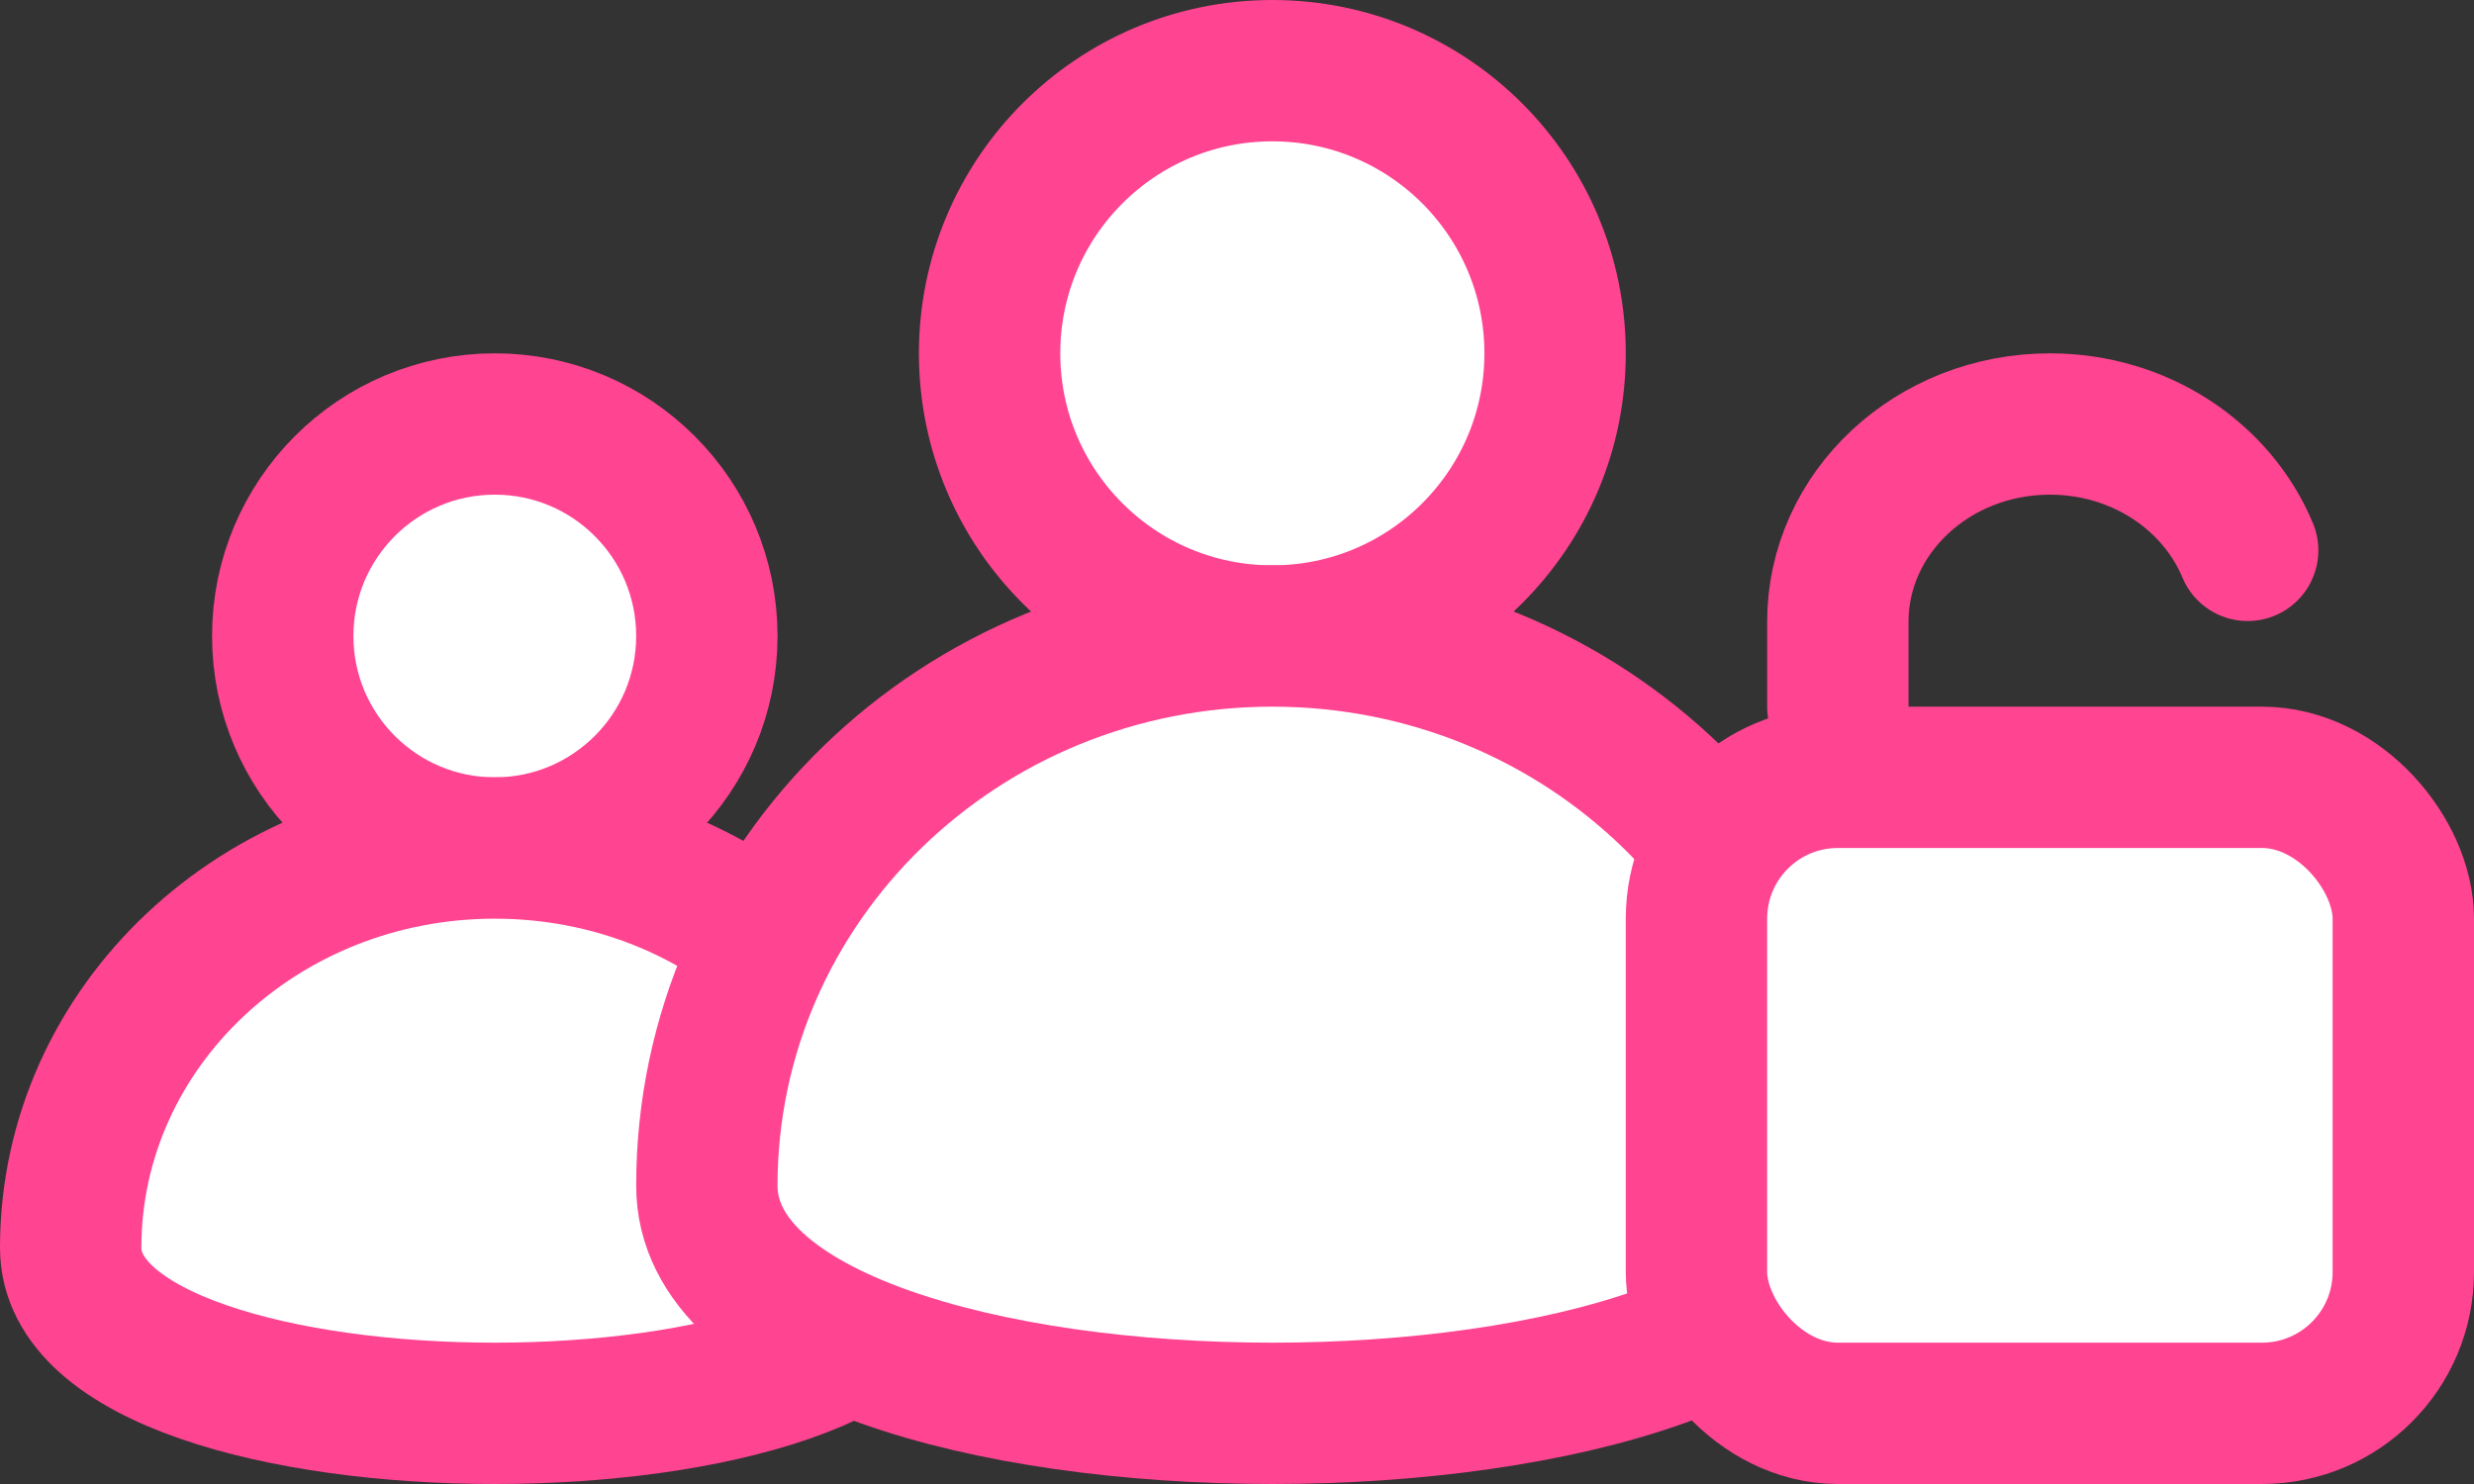
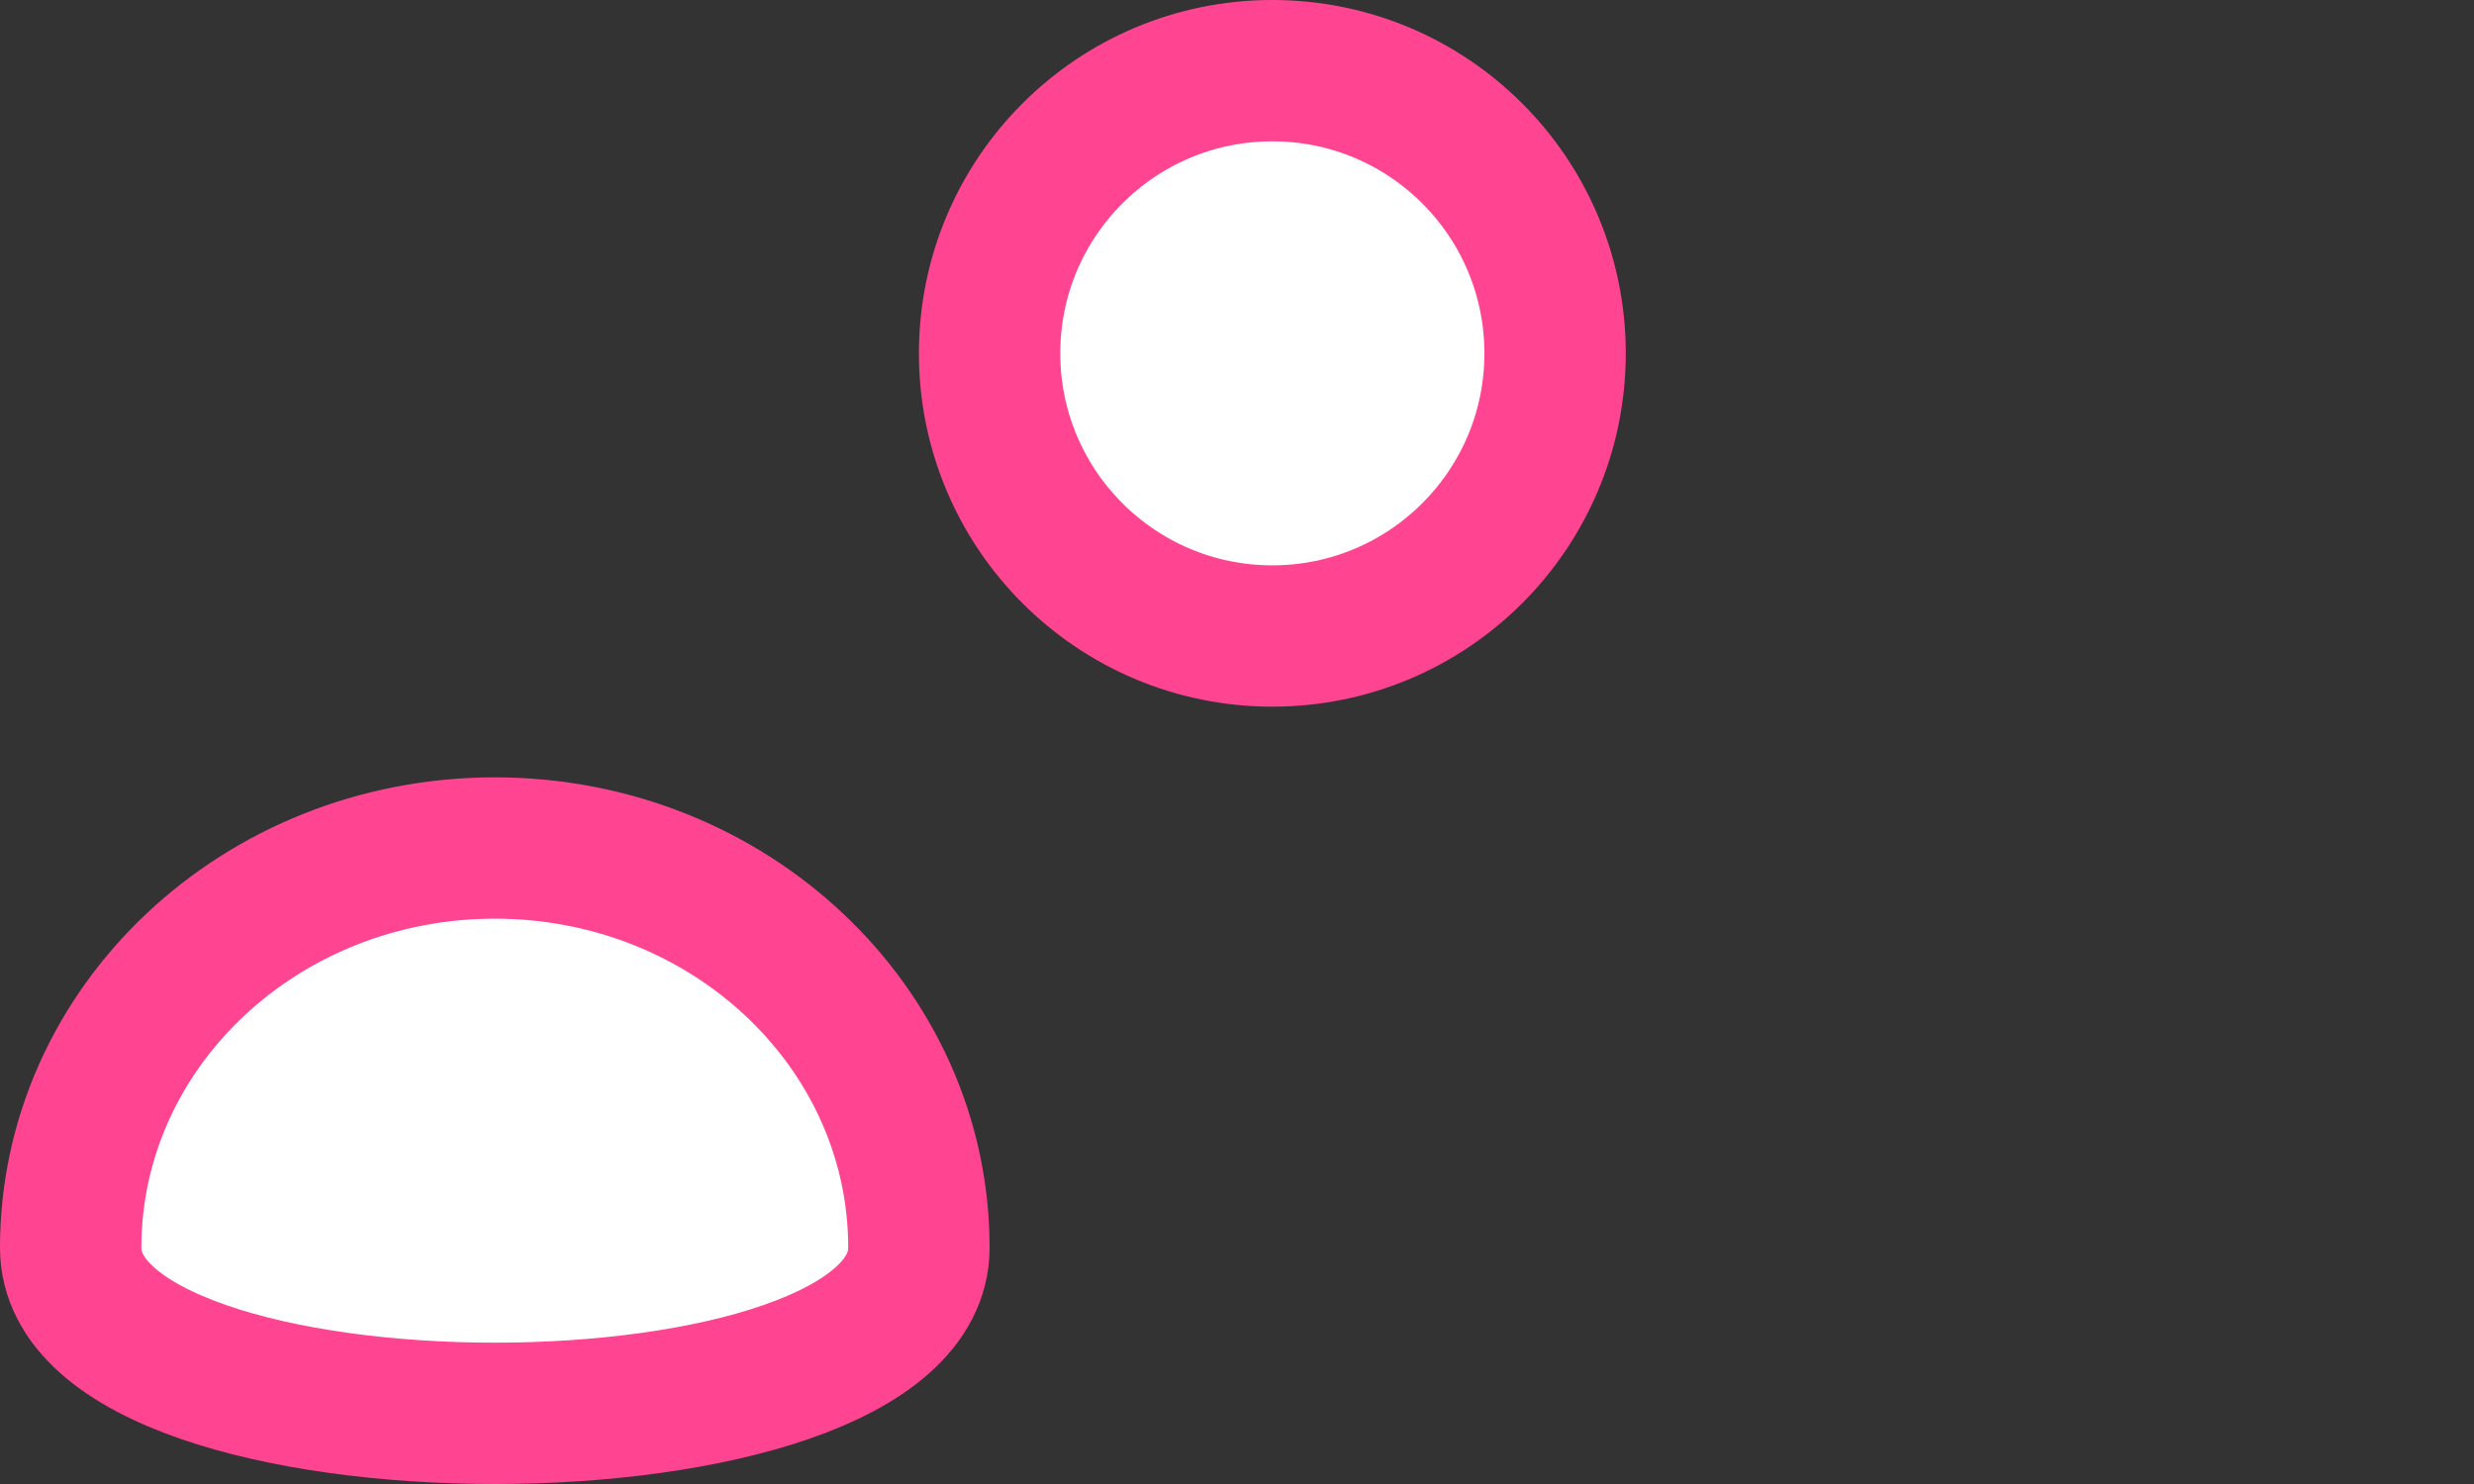
<svg xmlns="http://www.w3.org/2000/svg" width="35px" height="21px" viewBox="0 0 35 21" version="1.1">
  <rect x="0" y="0" width="35" height="21" fill="#333333" stroke="none" />
  <title>Group 35</title>
  <desc>Created with Sketch.</desc>
  <defs />
  <g id="Page-1" stroke="none" stroke-width="1" fill="none" fill-rule="evenodd">
    <g id="Smart_Workforce_Product1.0" transform="translate(-1051, -6538)" stroke="#FF4491" stroke-width="2">
      <g id="Group-35" transform="translate(1052, 6539)">
        <g id="Group-18" transform="translate(0, 5)" fill="#FFFFFF">
-           <circle id="Oval-5" cx="6" cy="3" r="3" />
-           <path d="M12,11.657 C12,8.533 9.314,6 6,6 C2.686,6 0,8.533 0,11.657 C0,14.781 12,14.781 12,11.657 Z" id="Oval-5" />
+           <path d="M12,11.657 C12,8.533 9.314,6 6,6 C2.686,6 0,8.533 0,11.657 C0,14.781 12,14.781 12,11.657 " id="Oval-5" />
        </g>
        <g id="Group-18" transform="translate(9, 0)" fill="#FFFFFF">
          <circle id="Oval-5" cx="8" cy="4" r="4" />
-           <path d="M16,15.778 C16,11.482 12.418,8 8,8 C3.582,8 0,11.482 0,15.778 C0,20.074 16,20.074 16,15.778 Z" id="Oval-5" />
        </g>
        <g id="Group-23" transform="translate(22, 5)">
-           <rect id="Rectangle-11" fill="#FFFFFF" x="1" y="5" width="10" height="9" rx="2" />
-           <path d="M3,4 L3,2.8 C3,1.254 4.343,0 6,0 C7.275,0 8.363,0.742 8.798,1.788" id="Rectangle-12" stroke-linecap="round" />
-         </g>
+           </g>
      </g>
    </g>
  </g>
</svg>